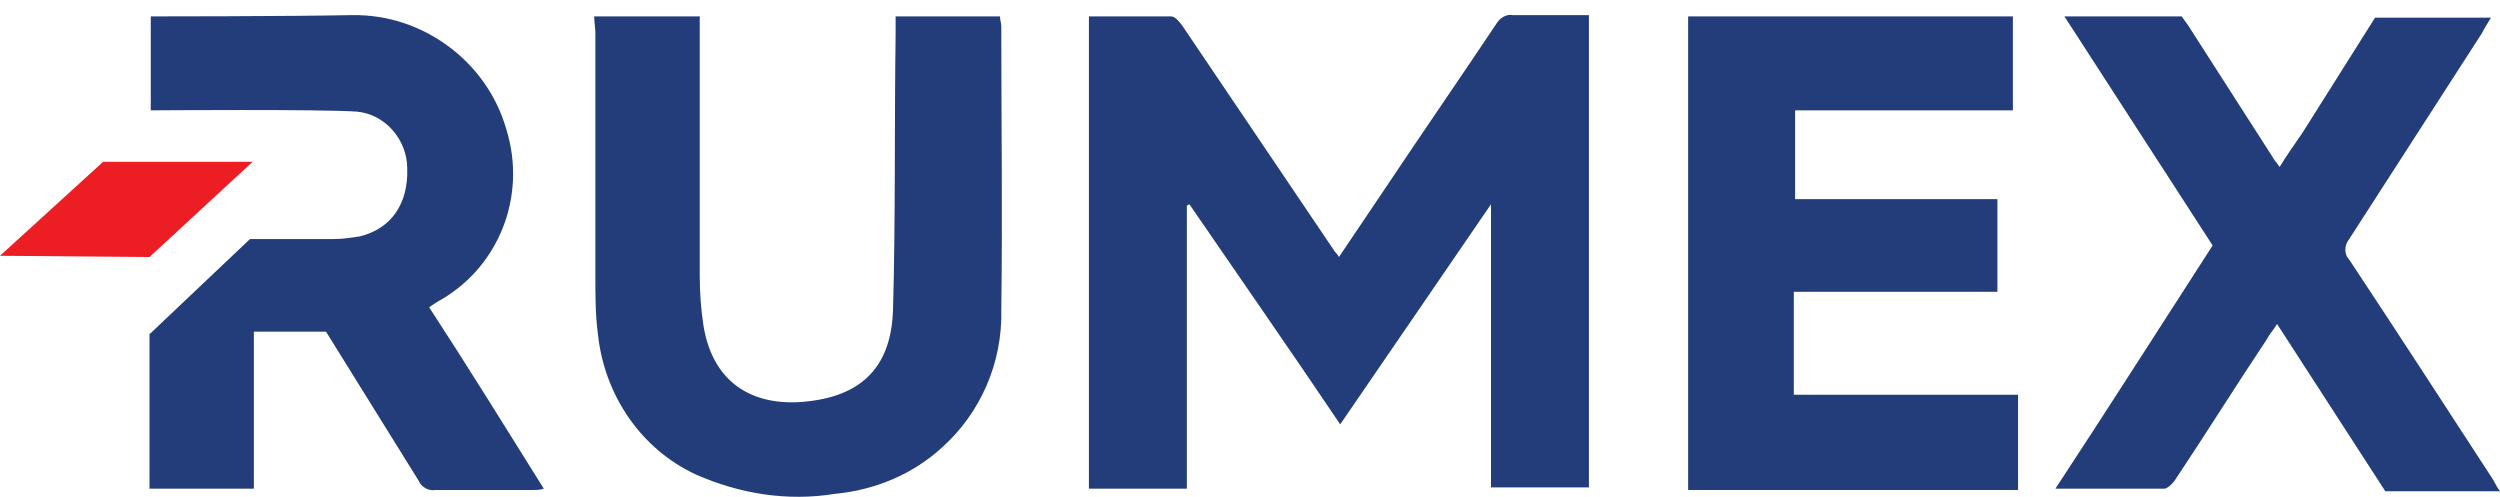
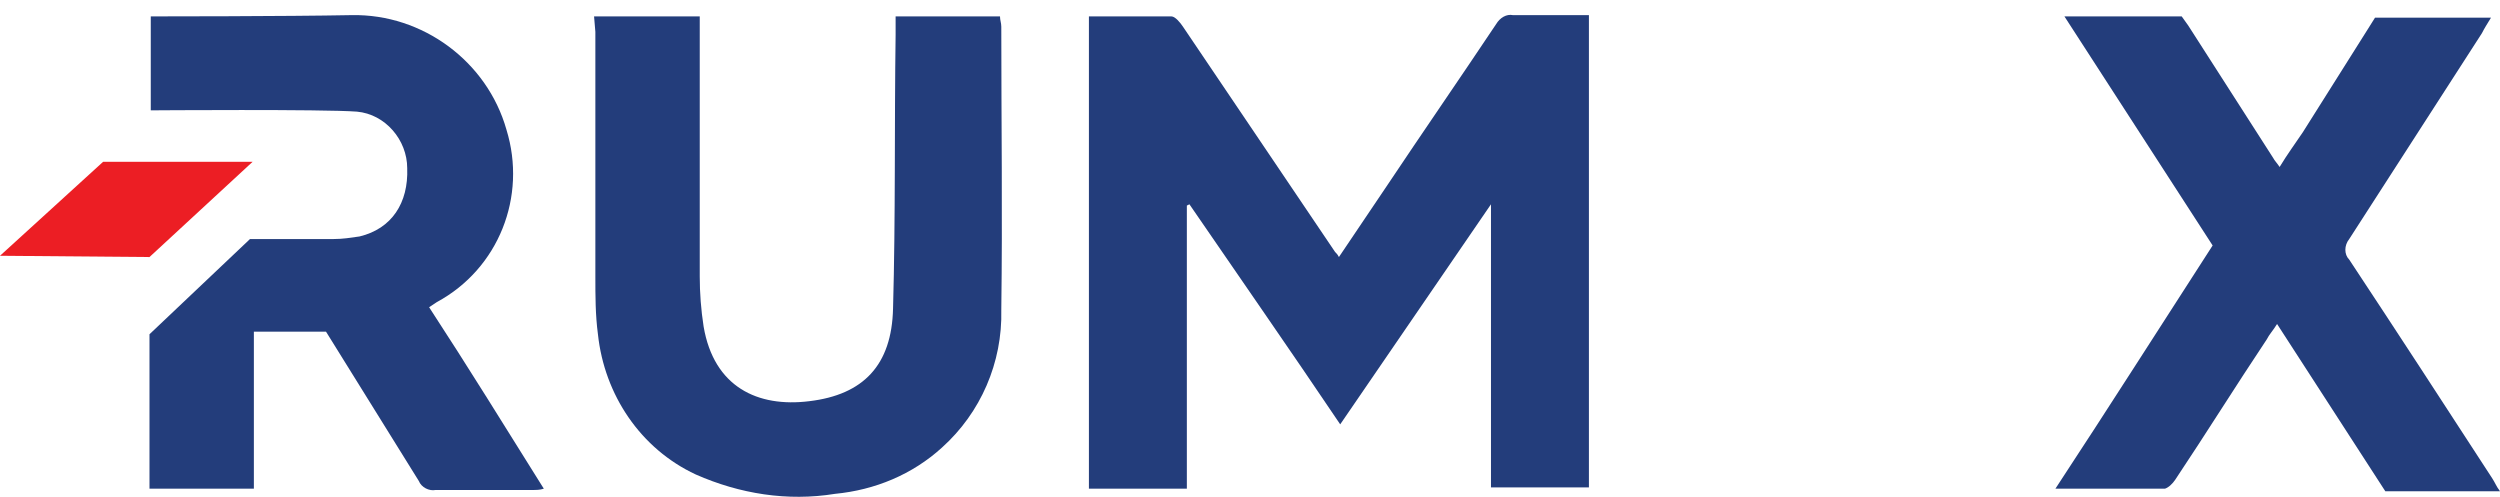
<svg xmlns="http://www.w3.org/2000/svg" width="166" height="33" viewBox="0 0 166 33" fill="none">
  <path d="M99.001 13.565C95.664 18.436 92.327 23.306 88.99 28.177C85.653 23.221 82.315 18.436 78.978 13.565L78.807 13.65V32.449H72.304V1.089C74.187 1.089 75.984 1.089 77.78 1.089C78.037 1.089 78.379 1.516 78.55 1.773C81.888 6.729 85.31 11.77 88.647 16.727C88.733 16.812 88.819 16.897 88.904 17.068L92.07 12.369C94.466 8.78 96.947 5.191 99.343 1.602C99.6 1.175 100.028 0.918 100.456 1.004C102.167 1.004 103.793 1.004 105.504 1.004V32.364H99.001V13.565Z" fill="#233D7B" />
-   <path d="M119.109 19.461V26.211H133.998V32.535H112.093V1.089H133.656V7.327H119.195V13.223H132.629V19.375H119.109V19.461Z" fill="#233D7B" />
  <path d="M39.446 1.089H46.463V2.2C46.463 7.583 46.463 12.967 46.463 18.35C46.463 19.461 46.548 20.572 46.72 21.683C47.404 25.699 50.313 27.066 53.736 26.639C57.33 26.211 59.212 24.246 59.298 20.486C59.469 14.419 59.383 8.352 59.469 2.286C59.469 1.944 59.469 1.517 59.469 1.089H66.4C66.4 1.346 66.486 1.517 66.486 1.773C66.486 8.011 66.571 14.248 66.486 20.572C66.571 24.075 65.117 27.408 62.55 29.715C60.581 31.509 58.1 32.535 55.447 32.791C52.282 33.304 49.115 32.791 46.206 31.509C42.527 29.8 40.131 26.211 39.703 22.195C39.532 20.913 39.532 19.632 39.532 18.35C39.532 12.967 39.532 7.583 39.532 2.115L39.446 1.089Z" fill="#233D7B" />
  <path d="M137.078 1.089C139.645 1.089 144.865 1.089 144.865 1.089L145.293 1.687L150.94 10.489C151.026 10.66 151.197 10.831 151.368 11.087C151.881 10.232 152.395 9.549 152.908 8.78C154.363 6.473 157.272 1.858 157.272 1.858L157.7 1.175H165.401C165.144 1.602 164.973 1.858 164.802 2.2C161.893 6.729 158.898 11.343 155.989 15.872C155.646 16.299 155.646 16.897 155.989 17.239C159.155 22.024 162.321 26.895 165.487 31.766C165.658 32.022 165.743 32.278 166 32.62C164.118 32.62 158.385 32.62 158.385 32.62L151.197 21.512C150.94 21.939 150.683 22.195 150.512 22.537C148.459 25.613 146.491 28.775 144.437 31.851C144.266 32.107 144.009 32.364 143.753 32.449C141.357 32.449 139.046 32.449 136.479 32.449C140.073 26.98 143.496 21.597 146.919 16.299L137.078 1.089Z" fill="#233D7B" />
  <path d="M28.494 20.401L29.007 20.059C33.114 17.837 34.997 13.052 33.628 8.609C32.344 4.08 28.066 0.918 23.36 1.004C19.081 1.089 10.011 1.089 10.011 1.089V7.327C10.011 7.327 21.477 7.242 23.702 7.413C25.584 7.583 27.039 9.292 27.039 11.172C27.125 13.479 26.012 15.188 23.873 15.701C23.274 15.787 22.761 15.872 22.162 15.872H16.6L9.926 22.195C9.926 25.955 9.926 29.458 9.926 32.449H16.857V22.024H21.648L27.809 31.936C27.98 32.364 28.494 32.62 28.922 32.535C31.061 32.535 33.2 32.535 35.339 32.535C35.596 32.535 35.853 32.535 36.109 32.449C33.542 28.348 31.061 24.331 28.494 20.401Z" fill="#233D7B" />
  <path d="M6.845 10.745H16.771L9.926 17.068L0 16.983L6.845 10.745Z" fill="#EC1E24" />
</svg>